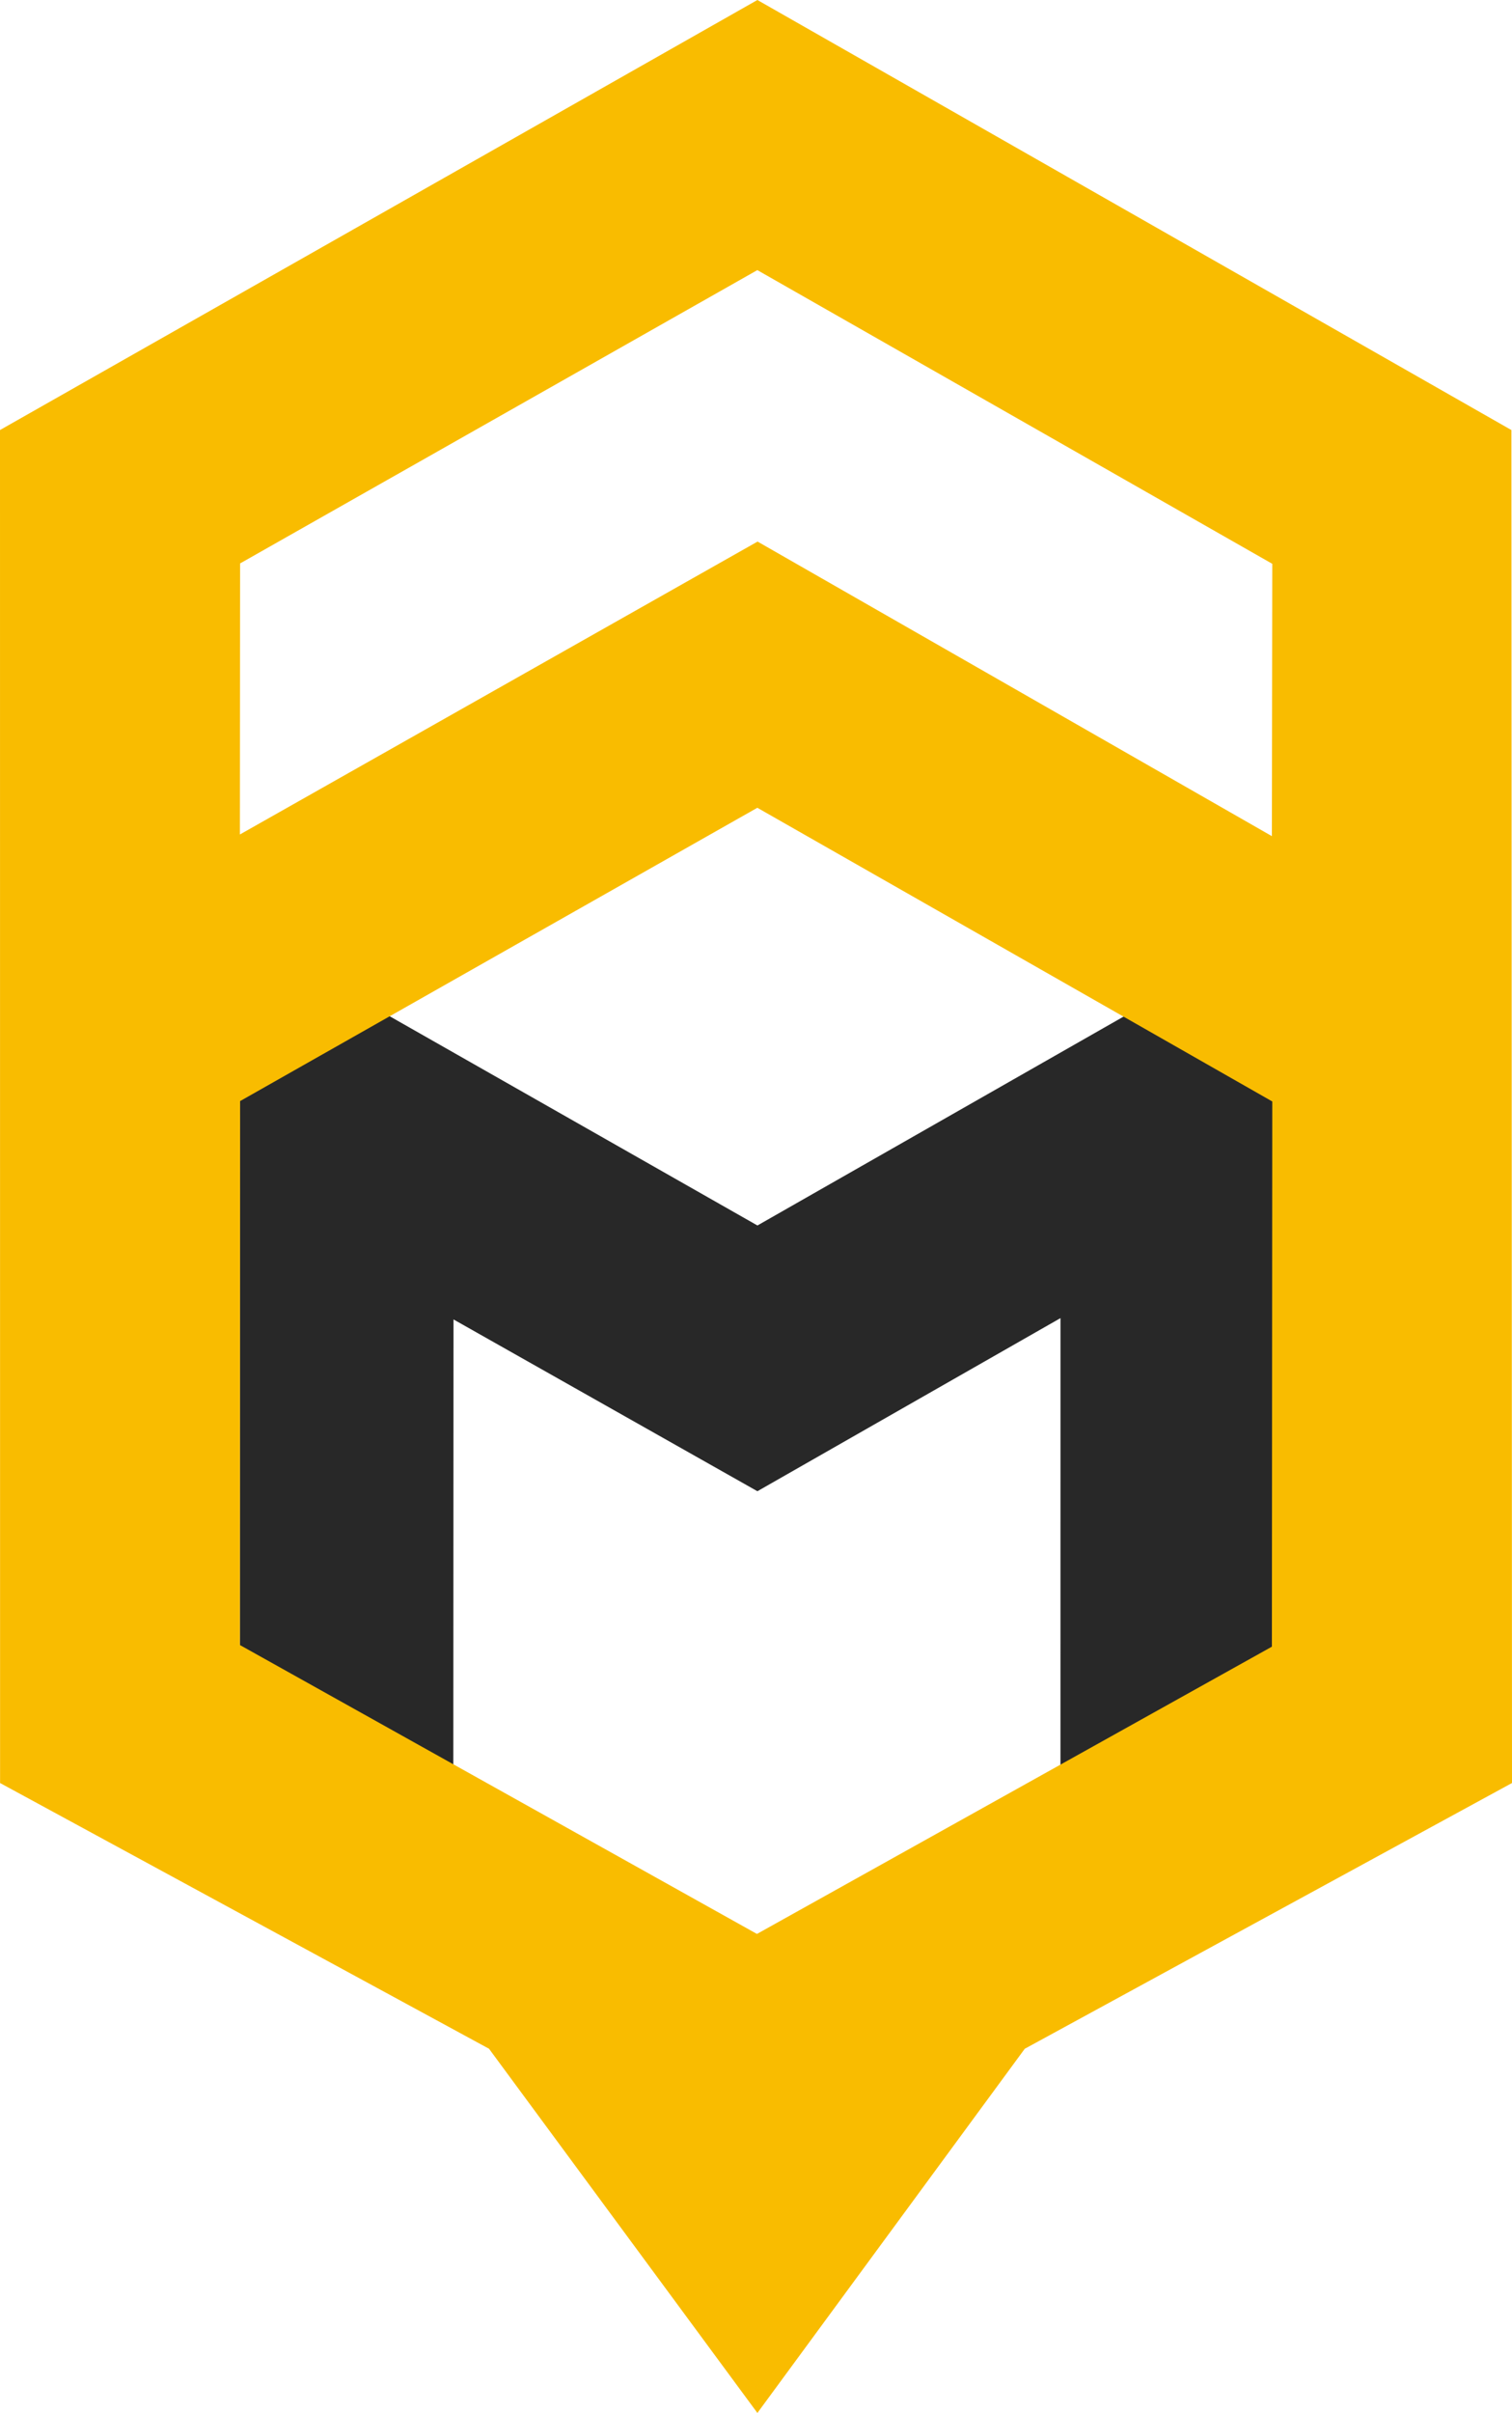
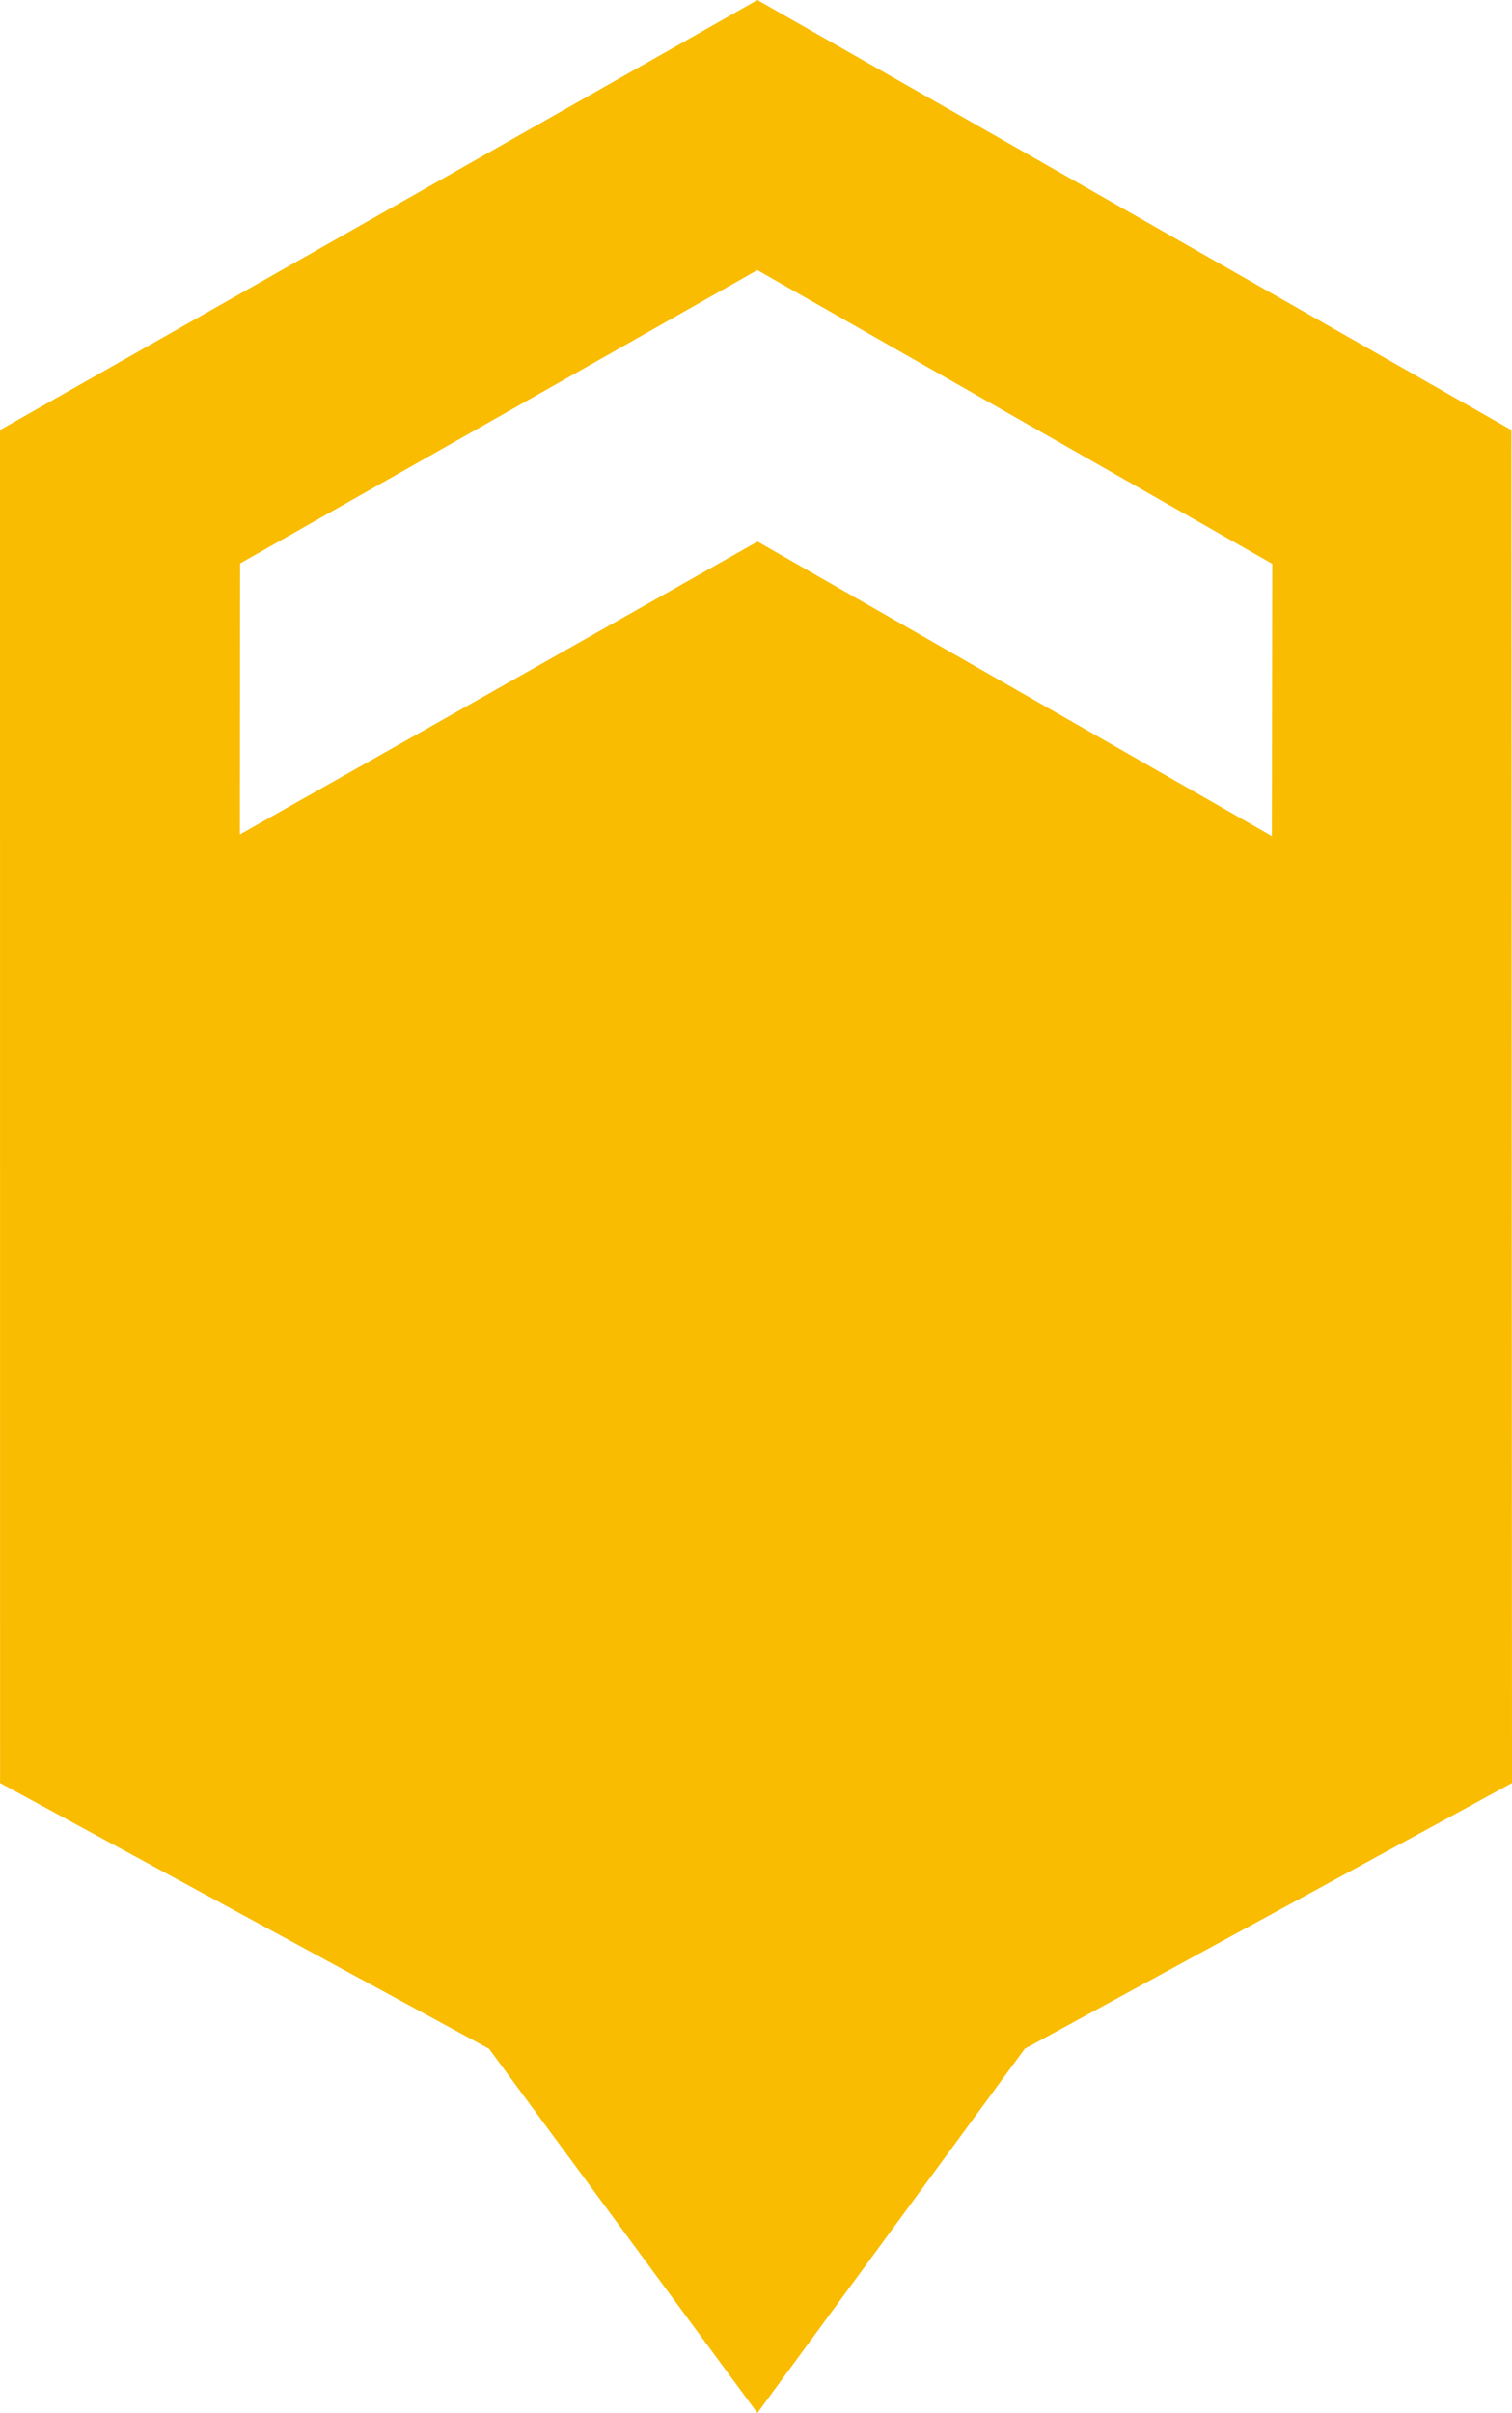
<svg xmlns="http://www.w3.org/2000/svg" xmlns:ns1="http://sodipodi.sourceforge.net/DTD/sodipodi-0.dtd" xmlns:ns2="http://www.inkscape.org/namespaces/inkscape" class="img-fluid" id="outputsvg" width="152.484" height="243.117" viewBox="0 0 1524.844 2431.172" version="1.1" ns1:docname="logo beemaestro.svg" ns2:version="1.2.2 (1:1.2.2+202305151914+b0a8486541)">
  <defs id="defs274" />
  <ns1:namedview id="namedview272" pagecolor="#ffffff" bordercolor="#000000" borderopacity="0.25" ns2:showpageshadow="2" ns2:pageopacity="0.0" ns2:pagecheckerboard="0" ns2:deskcolor="#d1d1d1" showgrid="false" showguides="true" ns2:zoom="2.0099911" ns2:cx="296.26997" ns2:cy="324.13079" ns2:window-width="1920" ns2:window-height="1015" ns2:window-x="0" ns2:window-y="0" ns2:window-maximized="1" ns2:current-layer="outputsvg">
    <ns1:guide position="9816.343,-1623.599" orientation="1,0" id="guide2669" ns2:locked="false" />
    <ns1:guide position="7411.408,-3489.648" orientation="0,-1" id="guide2671" ns2:locked="false" />
    <ns1:guide position="9340.909,-1644.501" orientation="1,0" id="guide7061" ns2:locked="false" />
    <ns1:guide position="9208.256,-3988.246" orientation="0,-1" id="guide7063" ns2:locked="false" />
    <ns1:guide position="8497.803,-4819.993" orientation="0,-1" id="guide7087" ns2:locked="false" />
    <ns1:guide position="8267.962,-3770.257" orientation="0,-1" id="guide7150" ns2:locked="false" />
    <ns1:guide position="4724.564,-4865.444" orientation="0,-1" id="guide7742" ns2:locked="false" />
    <ns1:guide position="588.854,-442.337" orientation="0,-1" id="guide1657" ns2:locked="false" />
    <ns1:guide position="940.677,366.925" orientation="0,-1" id="guide842" ns2:locked="false" />
    <ns1:guide position="1588.252,1997.883" orientation="0,-1" id="guide907" ns2:locked="false" />
    <ns1:guide position="763.809,2432.149" orientation="1,0" id="guide909" ns2:locked="false" />
    <ns1:guide position="808.379,1711.602" orientation="0,-1" id="guide6693" ns2:locked="false" />
    <ns1:guide position="457.129,1777.227" orientation="1,0" id="guide6695" ns2:locked="false" />
    <ns1:guide position="1069.004,1740.352" orientation="1,0" id="guide6697" ns2:locked="false" />
  </ns1:namedview>
-   <rect style="opacity:0.84;fill:#ffffff;fill-opacity:0;stroke-width:8.865" id="rect1778" width="3000" height="3000" x="-733.455" y="-240.511" ns2:export-filename="logo_small.png" ns2:export-xdpi="64" ns2:export-ydpi="64" />
  <path style="opacity:0.84;fill:#000000;fill-opacity:1;stroke-width:15.289" d="m 763.836,1502.478 -306.484,-173.09 -0.189,451.119 -215.316,-116.671 0.121,-725.765 521.896,296.658 520.493,-296.673 -0.957,727.757 -213.934,114.735 0.026,-452.492 z" id="path6691" ns1:nodetypes="ccccccccccc" ns2:export-filename="logo_vector.svg" ns2:export-xdpi="503.65817" ns2:export-ydpi="503.65817" />
-   <path id="path6269-5-9-3-3" style="fill:#f9bc00;fill-opacity:1;stroke-width:22.387" d="M 763.828,1.25e-5 6.2500003e-6,433.281 l 0.078,1363.203 493.106,267.734 270.644,366.953 269.629,-366.934 491.387,-267.774 -0.605,-1363.164 z m -0.059,272.148 519.316,295.918 -0.391,274.394 -518.691,-296.797 -522.07,295.117 0.195,-273.105 z m 0,541.719 519.316,295.918 -0.391,549.316 -519.316,289.434 -521.445,-291.094 0.195,-548.027 z" ns1:nodetypes="ccccccccccccccccccccccc" />
+   <path id="path6269-5-9-3-3" style="fill:#f9bc00;fill-opacity:1;stroke-width:22.387" d="M 763.828,1.25e-5 6.2500003e-6,433.281 l 0.078,1363.203 493.106,267.734 270.644,366.953 269.629,-366.934 491.387,-267.774 -0.605,-1363.164 z m -0.059,272.148 519.316,295.918 -0.391,274.394 -518.691,-296.797 -522.07,295.117 0.195,-273.105 z z" ns1:nodetypes="ccccccccccccccccccccccc" />
</svg>